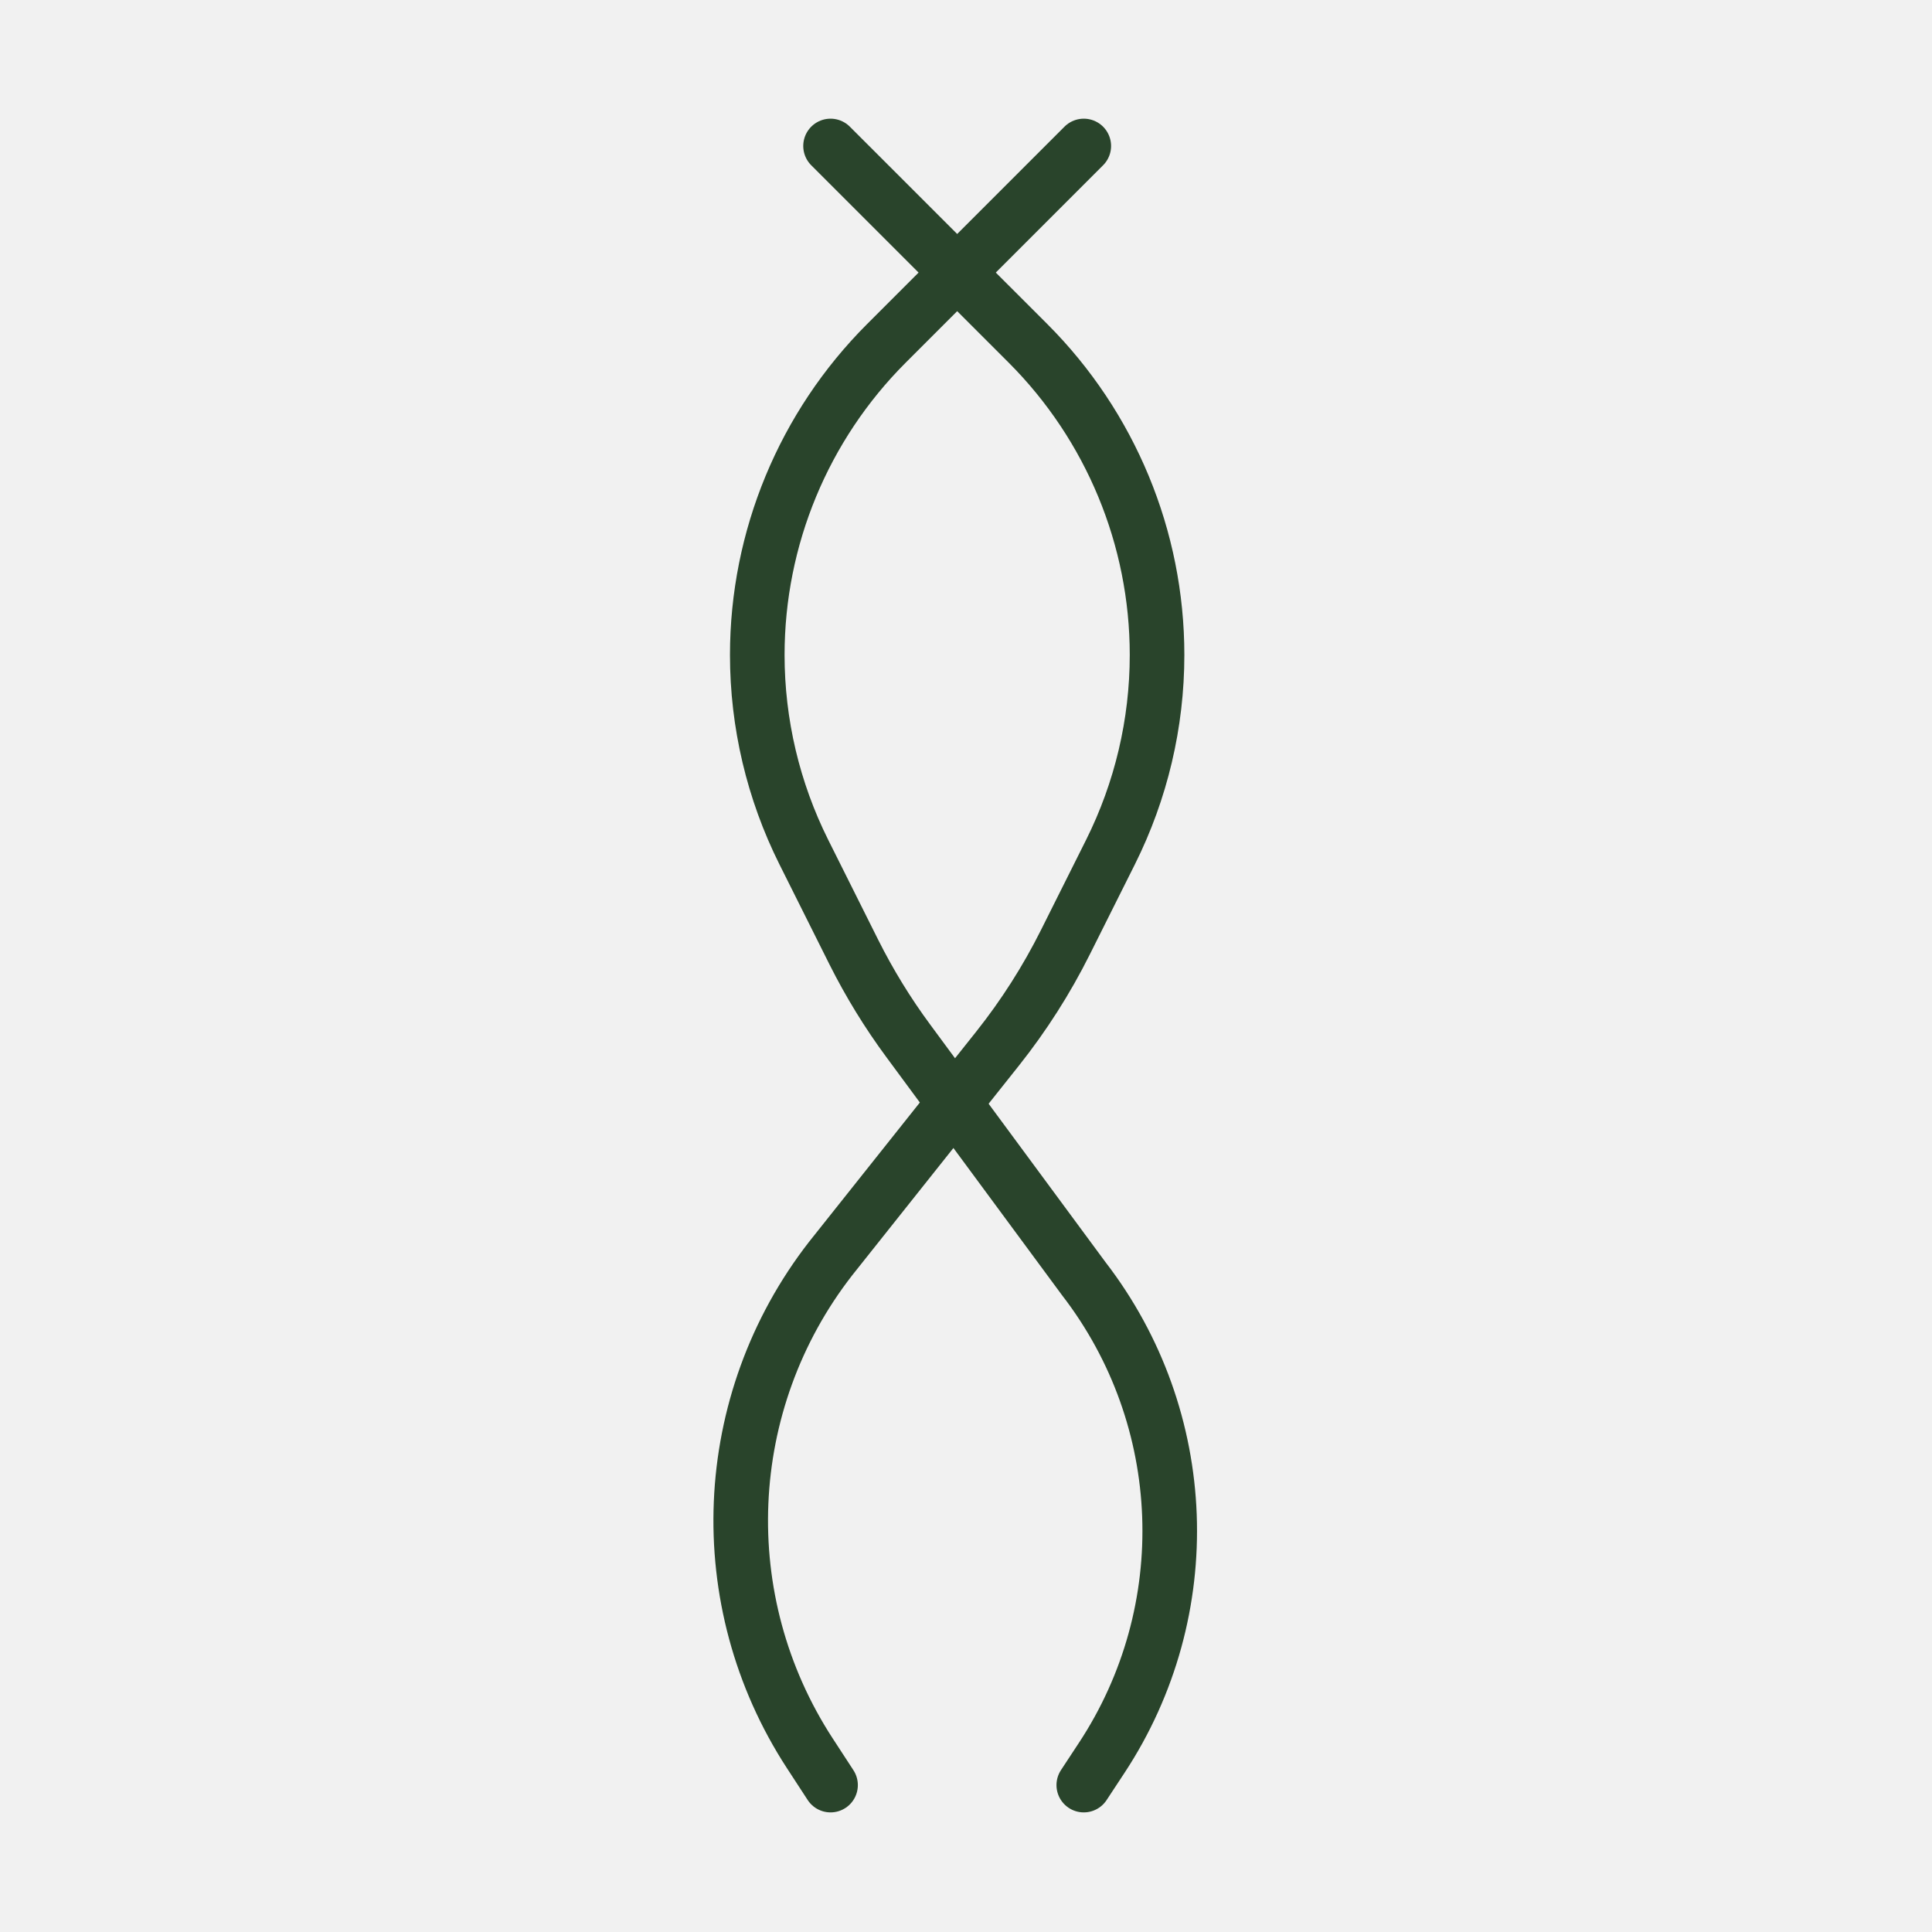
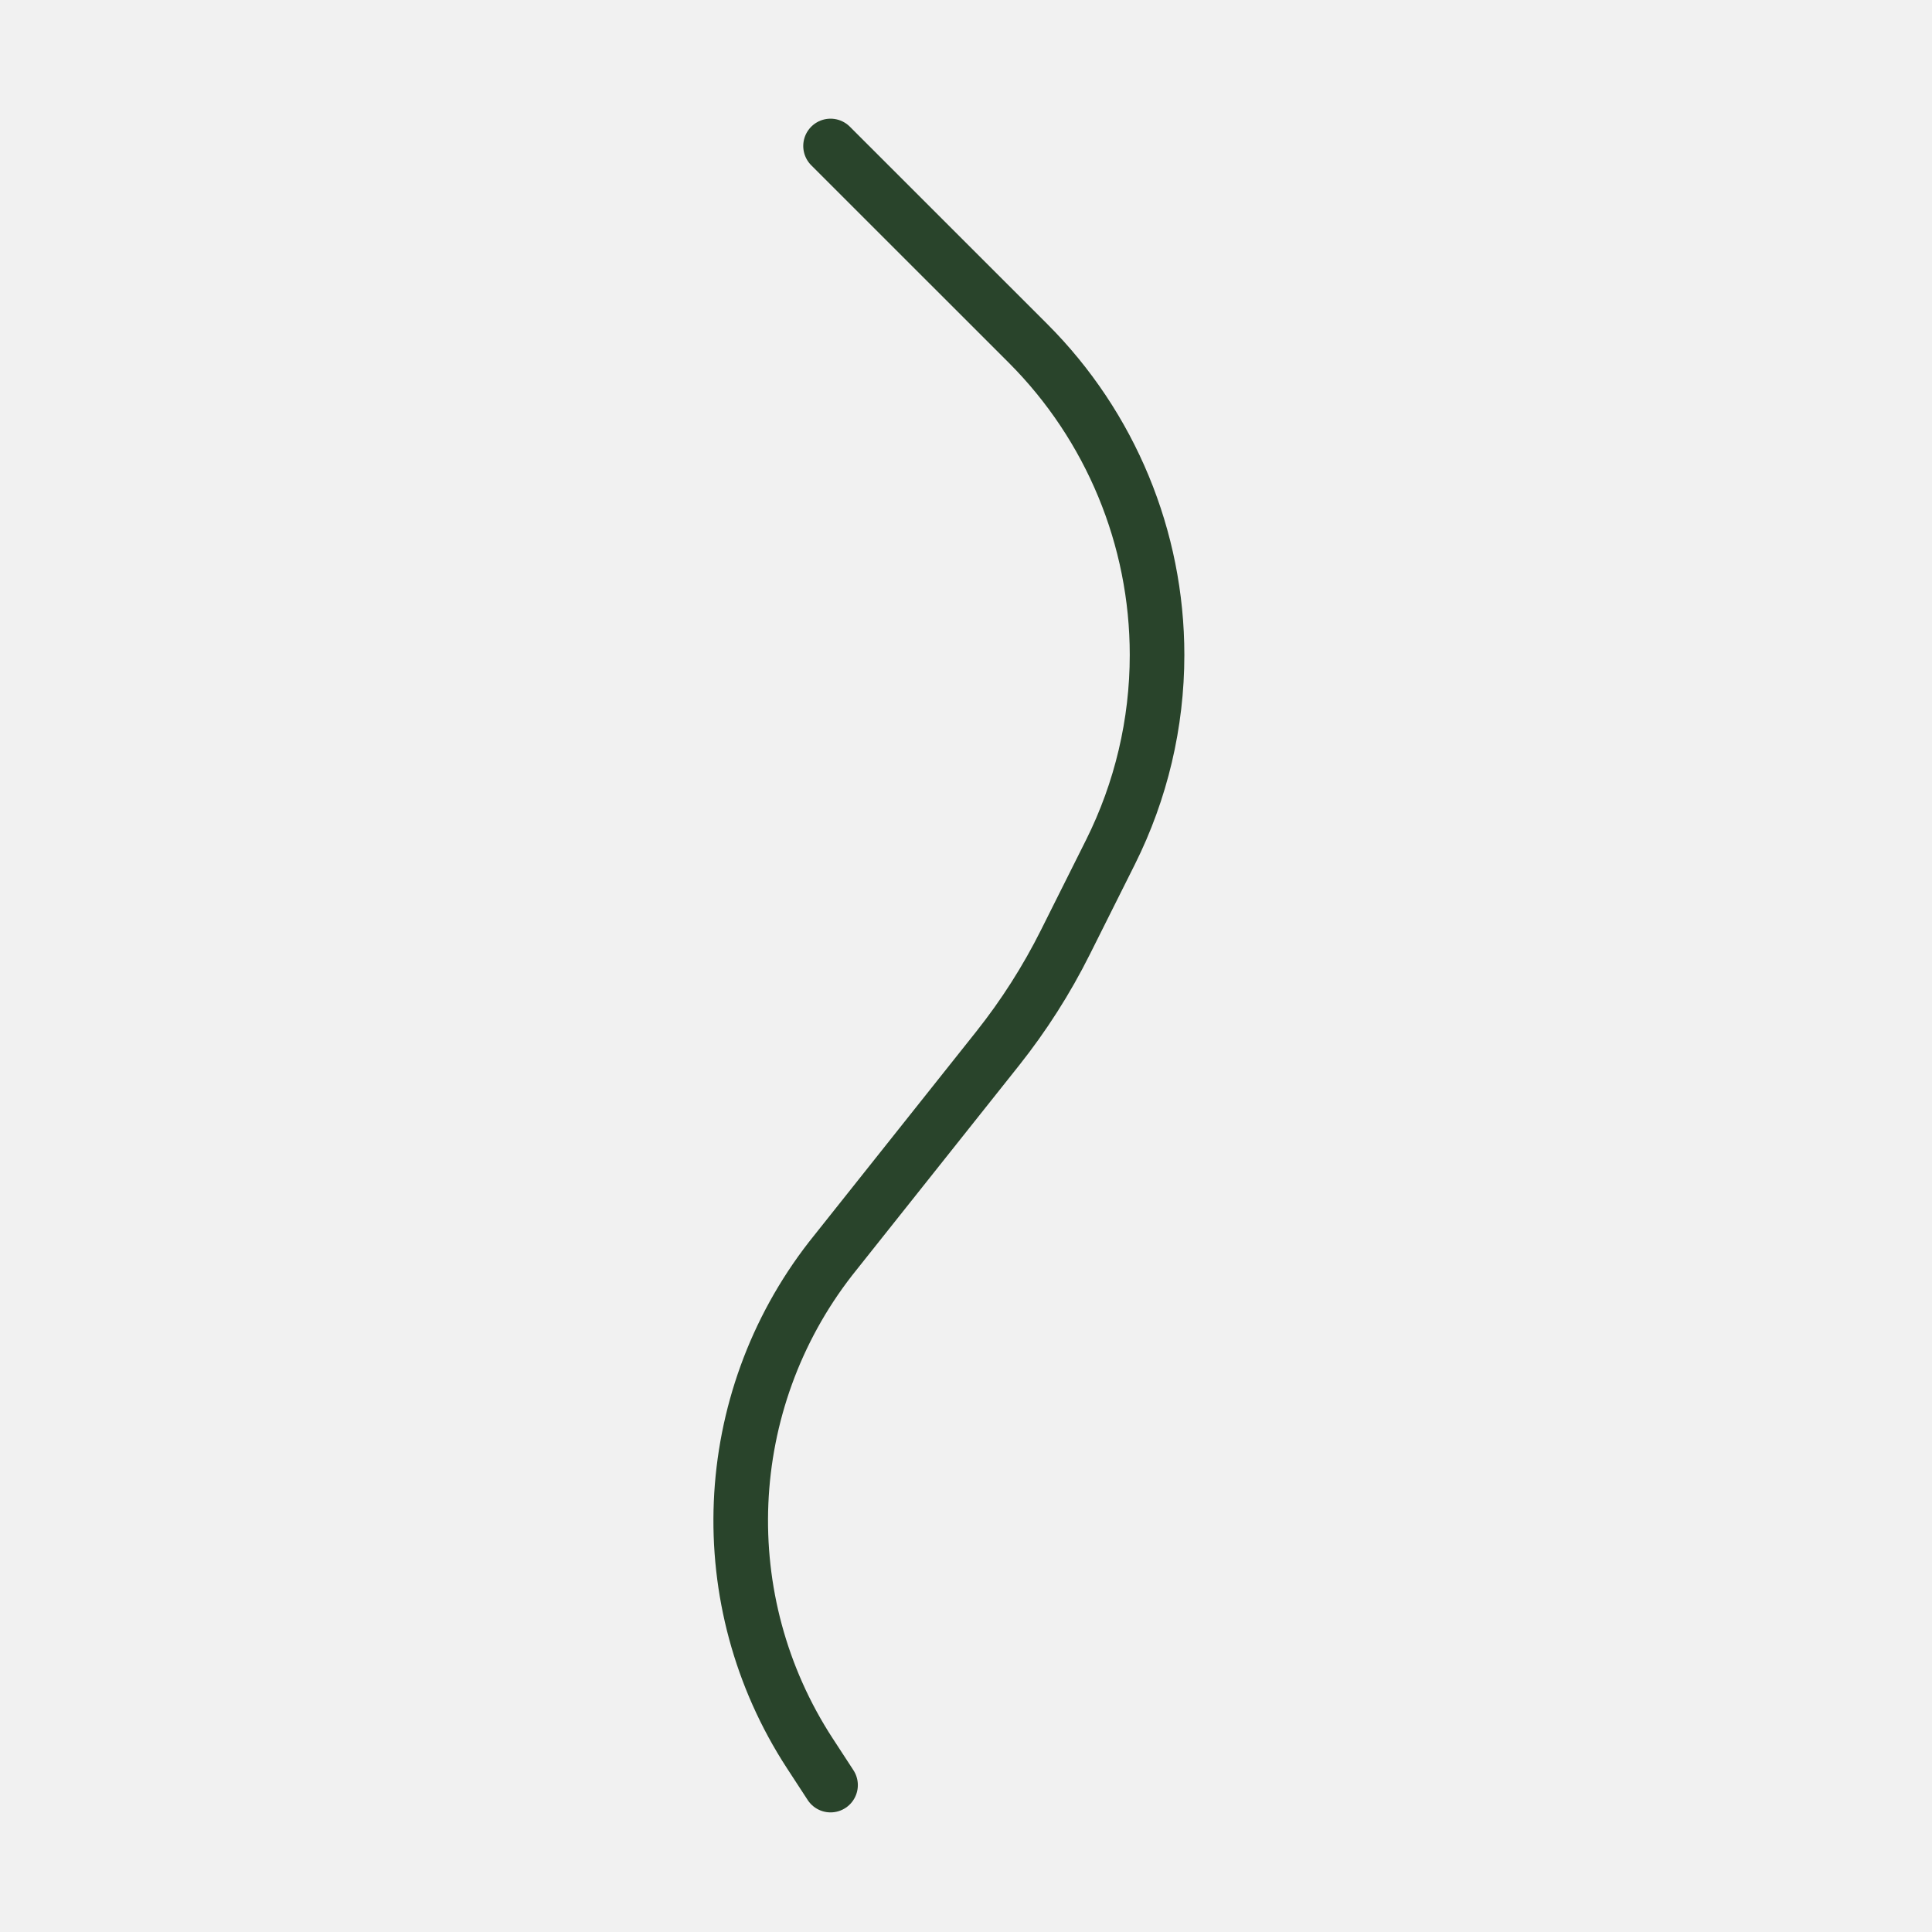
<svg xmlns="http://www.w3.org/2000/svg" width="27" height="27" viewBox="0 0 27 27" fill="none">
  <rect width="27" height="27" fill="#F1F1F1" />
-   <path d="M15.146 24.947L15.396 24.567C16.751 22.51 16.65 19.82 15.146 17.87V17.87L12.694 14.547C12.405 14.156 12.15 13.74 11.932 13.305L11.233 11.907C10.806 11.052 10.583 10.109 10.583 9.153V9.153C10.583 7.52 11.232 5.954 12.387 4.799L15.146 2.04" stroke="#29442B" stroke-width="0.763" stroke-linecap="round" />
  <path d="M11.607 24.947L11.317 24.502C9.93 22.372 10.047 19.597 11.607 17.59V17.59L13.944 14.651C14.309 14.191 14.626 13.694 14.889 13.168L15.52 11.907C15.947 11.052 16.17 10.109 16.17 9.153V9.153C16.17 7.52 15.521 5.954 14.367 4.799L11.607 2.04" stroke="#29442B" stroke-width="0.763" stroke-linecap="round" />
</svg>